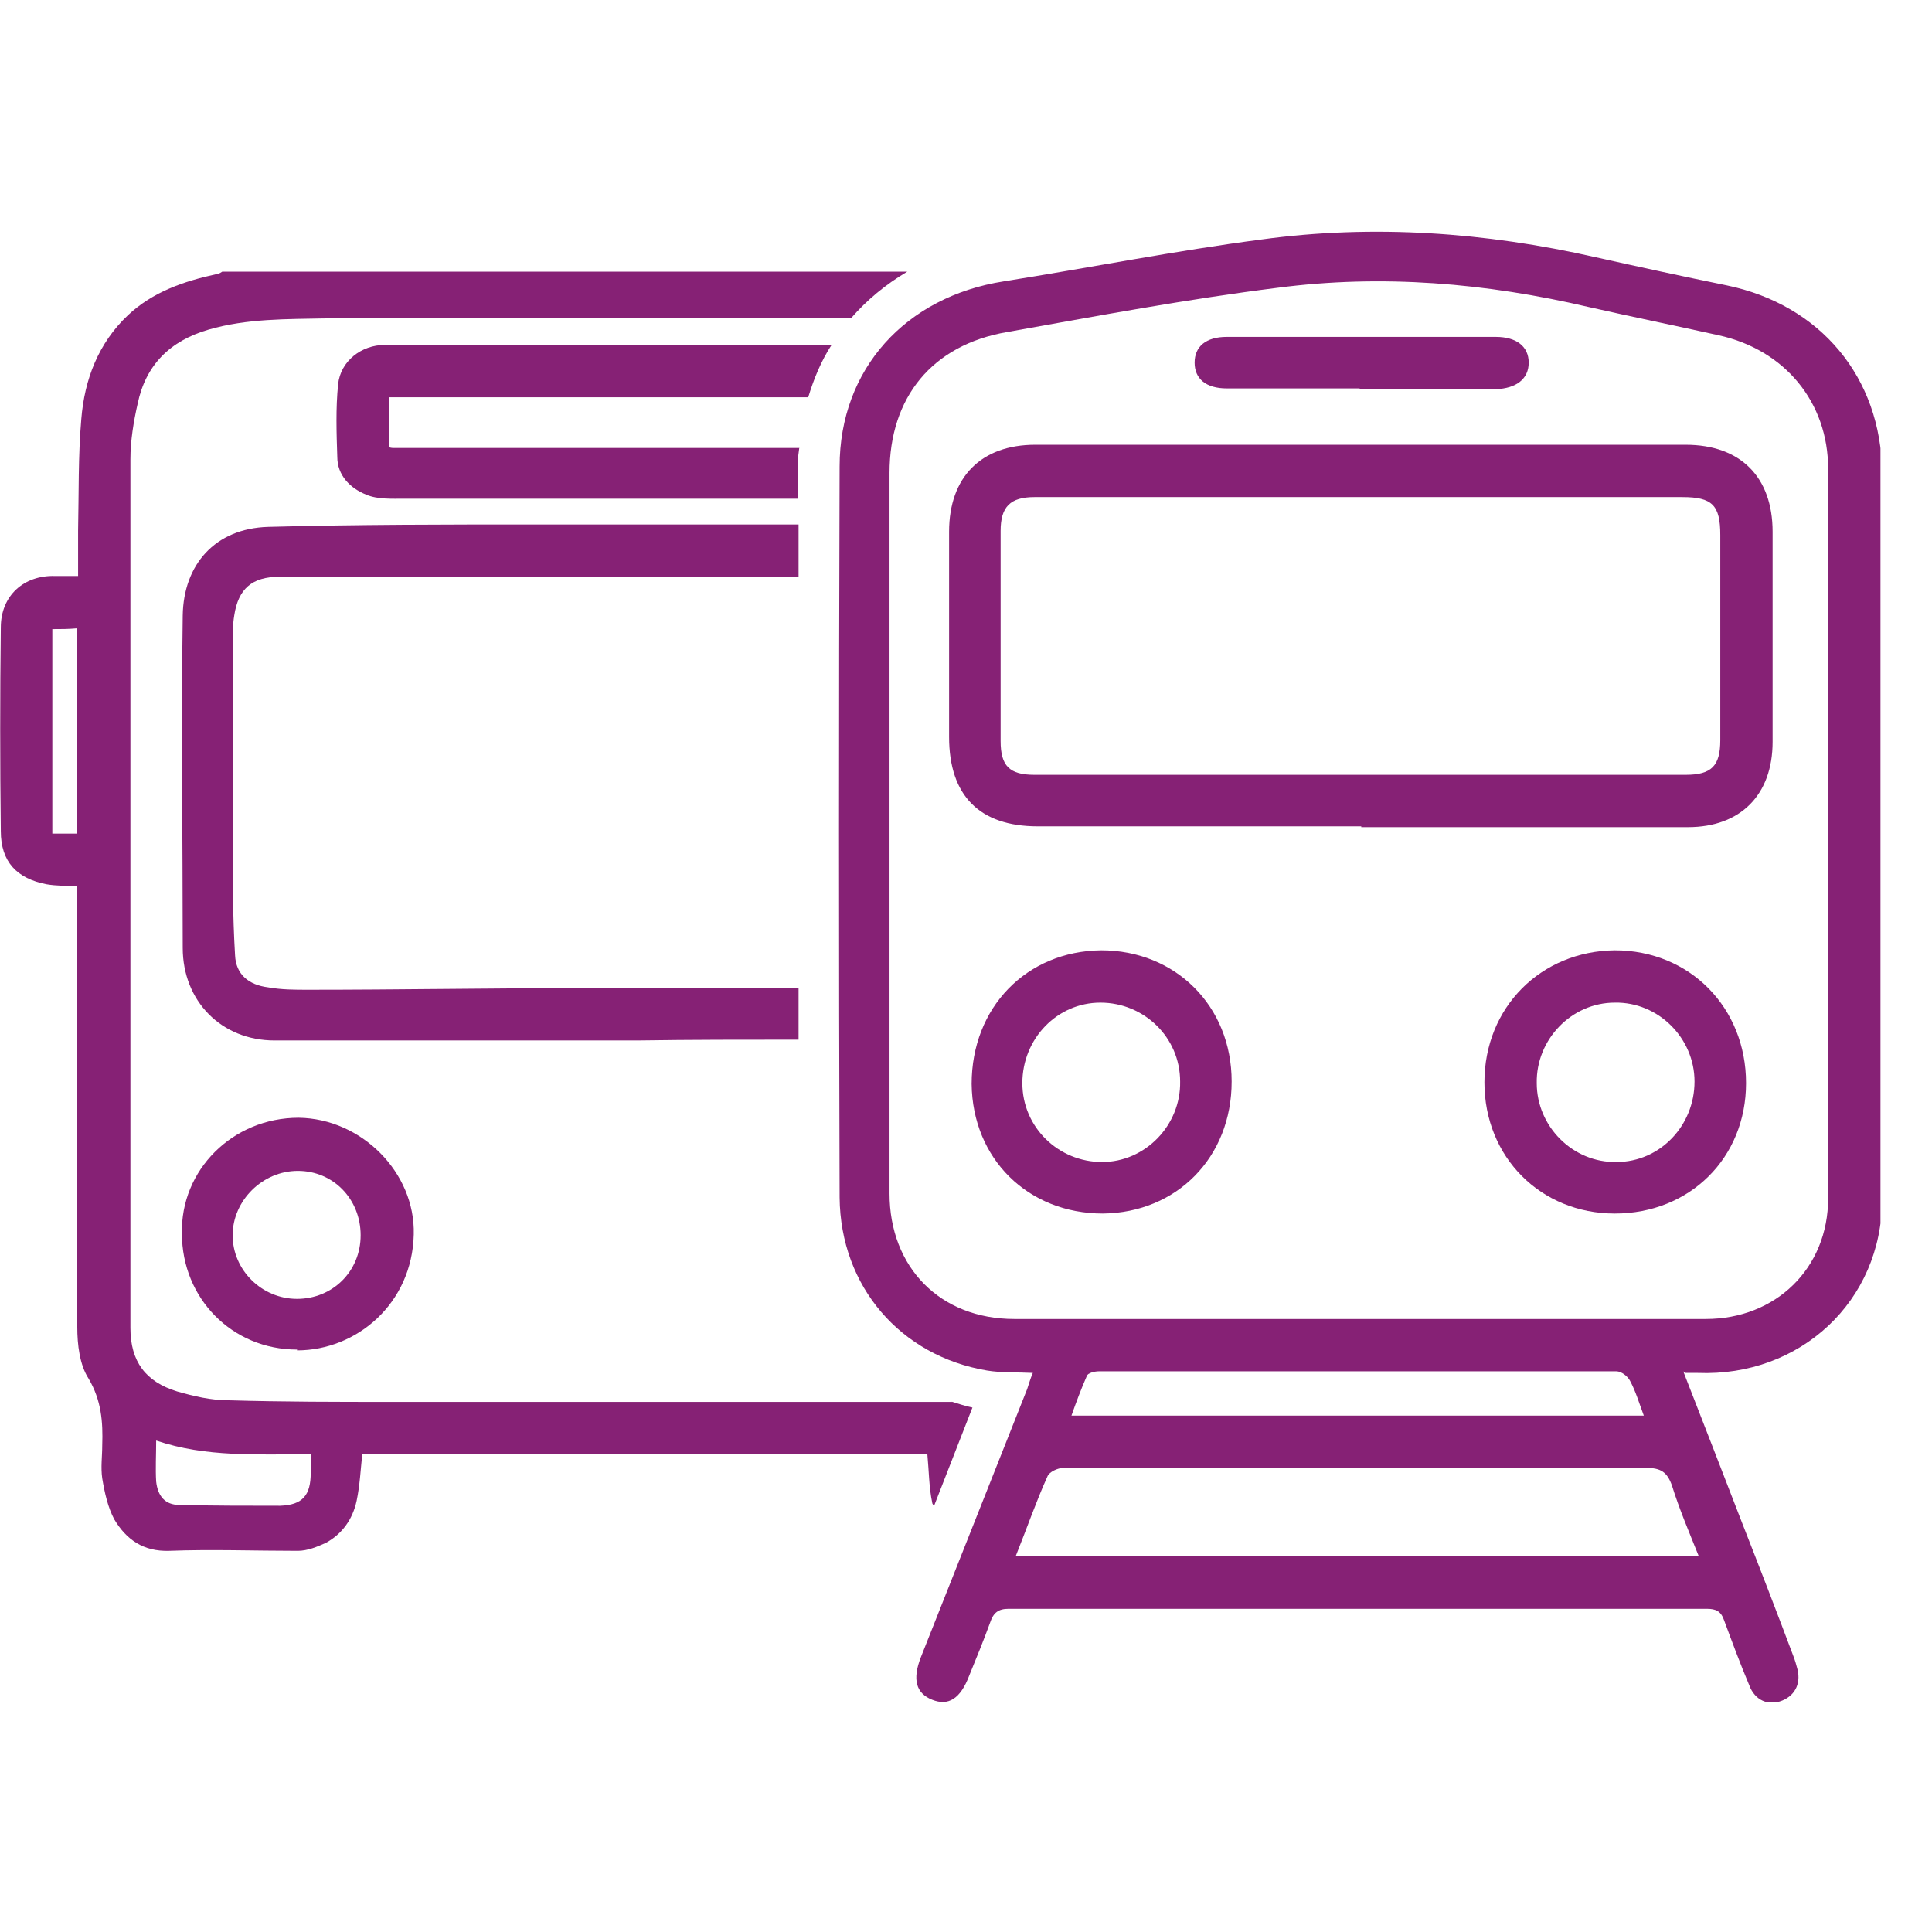
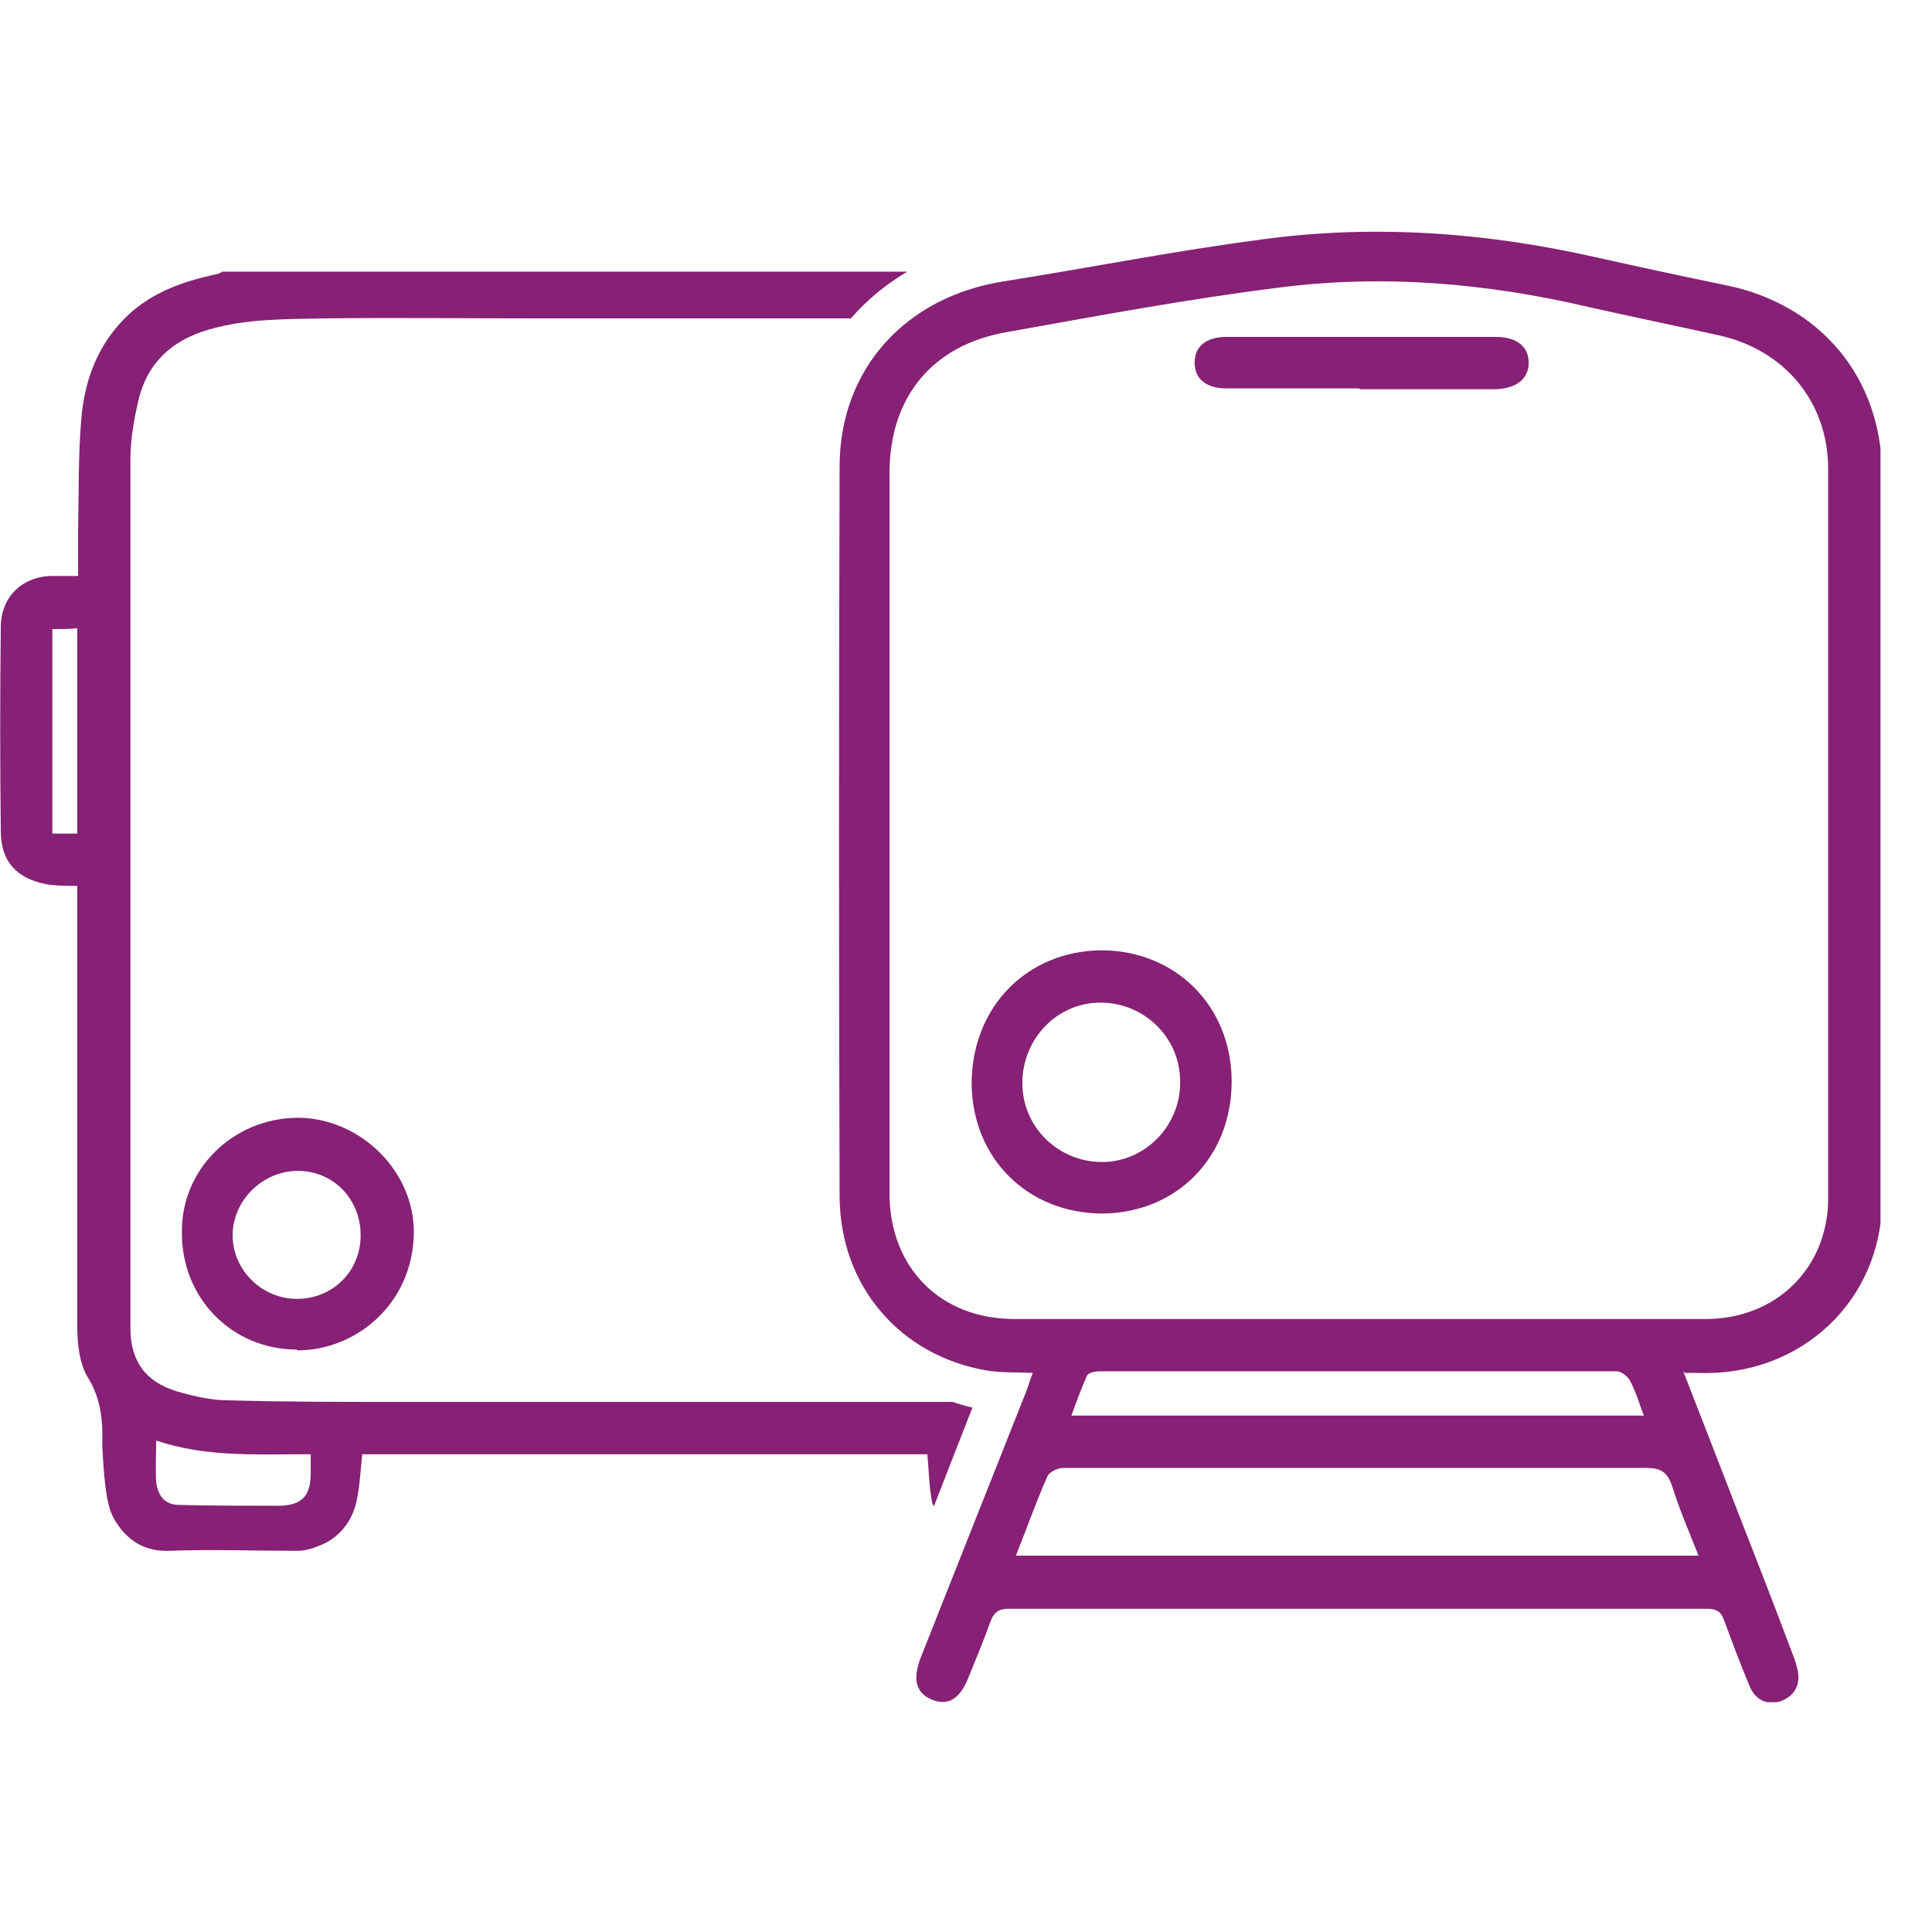
<svg xmlns="http://www.w3.org/2000/svg" width="24" height="24" viewBox="0 0 24 24" fill="none">
  <g clip-path="url(#clip0_298_4327)">
-     <path d="M11.83 17.415C11.83 17.415 11.77 17.415 11.74 17.415C10.98 17.415 10.23 17.415 9.47 17.415C7.94 17.415 6.4 17.415 4.87 17.415C4.19 17.415 3.51 17.415 2.84 17.395C2.62 17.395 2.41 17.345 2.2 17.285C1.81 17.165 1.62 16.915 1.62 16.495C1.62 15.235 1.62 13.975 1.62 12.705C1.62 12.165 1.62 11.625 1.62 11.075C1.62 9.285 1.62 7.495 1.62 5.705C1.62 5.475 1.66 5.235 1.71 5.015C1.81 4.535 2.11 4.235 2.59 4.095C3.07 3.955 3.57 3.965 4.06 3.955C4.9 3.945 5.75 3.955 6.59 3.955C7.92 3.955 9.24 3.955 10.57 3.955C10.77 3.725 11 3.535 11.27 3.375H2.76C2.76 3.375 2.72 3.405 2.69 3.405C2.28 3.495 1.9 3.625 1.59 3.915C1.22 4.265 1.05 4.715 1.01 5.205C0.97 5.665 0.98 6.135 0.97 6.595C0.97 6.775 0.97 6.955 0.97 7.155C0.86 7.155 0.77 7.155 0.68 7.155C0.3 7.145 0.01 7.395 0.01 7.795C-5.85937e-05 8.635 -5.85937e-05 9.485 0.01 10.325C0.01 10.705 0.21 10.915 0.58 10.985C0.7 11.005 0.83 11.005 0.96 11.005C0.96 11.055 0.96 11.105 0.96 11.155C0.96 11.575 0.96 11.985 0.96 12.405C0.96 13.765 0.96 15.125 0.96 16.485C0.96 16.705 0.99 16.955 1.1 17.125C1.26 17.395 1.28 17.665 1.27 17.955C1.27 18.095 1.25 18.225 1.27 18.365C1.3 18.545 1.34 18.725 1.42 18.875C1.57 19.125 1.78 19.275 2.1 19.265C2.63 19.245 3.16 19.265 3.7 19.265C3.82 19.265 3.94 19.215 4.05 19.165C4.25 19.055 4.38 18.875 4.43 18.645C4.47 18.455 4.48 18.255 4.5 18.065H11.52C11.54 18.275 11.54 18.475 11.58 18.665C11.58 18.685 11.6 18.695 11.6 18.715L12.08 17.485C11.98 17.465 11.9 17.435 11.8 17.405L11.83 17.415ZM0.96 10.355H0.65V7.815C0.76 7.815 0.85 7.815 0.96 7.805V10.365V10.355ZM3.86 18.295C3.86 18.575 3.76 18.695 3.48 18.705C3.06 18.705 2.65 18.705 2.23 18.695C2.05 18.695 1.96 18.585 1.94 18.405C1.93 18.245 1.94 18.075 1.94 17.895C2.56 18.105 3.2 18.065 3.86 18.065C3.86 18.155 3.86 18.225 3.86 18.295Z" fill="#862175" />
-     <path d="M7.22 12.275C6.09 12.275 4.96 12.295 3.83 12.295C3.66 12.295 3.5 12.295 3.33 12.265C3.09 12.235 2.93 12.105 2.92 11.865C2.89 11.365 2.89 10.865 2.89 10.365C2.89 9.575 2.89 8.795 2.89 8.005C2.89 7.885 2.89 7.765 2.91 7.645C2.96 7.315 3.13 7.165 3.47 7.165C4.59 7.165 5.71 7.165 6.84 7.165C7.24 7.165 7.63 7.165 8.03 7.165C8.66 7.165 9.29 7.165 9.92 7.165C9.92 6.945 9.92 6.725 9.92 6.515C8.83 6.515 7.74 6.515 6.65 6.515C5.54 6.515 4.44 6.515 3.33 6.545C2.67 6.565 2.28 7.015 2.27 7.645C2.25 9.025 2.27 10.395 2.27 11.775C2.27 12.435 2.75 12.925 3.41 12.925C4.91 12.925 6.41 12.925 7.92 12.925C8.59 12.915 9.25 12.915 9.92 12.915C9.92 12.705 9.92 12.485 9.92 12.275C9.03 12.275 8.13 12.275 7.24 12.275H7.22Z" fill="#862175" />
-     <path d="M9.93 5.565C9.88 5.565 9.83 5.565 9.78 5.565C9 5.565 8.21 5.565 7.43 5.565C6.58 5.565 5.74 5.565 4.89 5.565C4.88 5.565 4.86 5.565 4.83 5.555V4.935H10.04C10.11 4.705 10.2 4.485 10.33 4.285C9.62 4.285 8.9 4.285 8.19 4.285C7.42 4.285 6.66 4.285 5.89 4.285C5.52 4.285 5.15 4.285 4.78 4.285C4.49 4.285 4.23 4.485 4.2 4.775C4.17 5.075 4.18 5.375 4.19 5.675C4.19 5.905 4.35 6.065 4.55 6.145C4.69 6.205 4.87 6.195 5.03 6.195C6.47 6.195 7.91 6.195 9.35 6.195C9.54 6.195 9.72 6.195 9.91 6.195C9.91 6.055 9.91 5.915 9.91 5.765C9.91 5.695 9.92 5.625 9.93 5.555V5.565Z" fill="#862175" />
+     <path d="M11.83 17.415C11.83 17.415 11.77 17.415 11.74 17.415C10.98 17.415 10.23 17.415 9.47 17.415C7.94 17.415 6.4 17.415 4.87 17.415C4.19 17.415 3.51 17.415 2.84 17.395C2.62 17.395 2.41 17.345 2.2 17.285C1.81 17.165 1.62 16.915 1.62 16.495C1.62 15.235 1.62 13.975 1.62 12.705C1.62 12.165 1.62 11.625 1.62 11.075C1.62 9.285 1.62 7.495 1.62 5.705C1.62 5.475 1.66 5.235 1.71 5.015C1.81 4.535 2.11 4.235 2.59 4.095C3.07 3.955 3.57 3.965 4.06 3.955C4.9 3.945 5.75 3.955 6.59 3.955C7.92 3.955 9.24 3.955 10.57 3.955C10.77 3.725 11 3.535 11.27 3.375H2.76C2.76 3.375 2.72 3.405 2.69 3.405C2.28 3.495 1.9 3.625 1.59 3.915C1.22 4.265 1.05 4.715 1.01 5.205C0.97 5.665 0.98 6.135 0.97 6.595C0.97 6.775 0.97 6.955 0.97 7.155C0.86 7.155 0.77 7.155 0.68 7.155C0.3 7.145 0.01 7.395 0.01 7.795C-5.85937e-05 8.635 -5.85937e-05 9.485 0.01 10.325C0.01 10.705 0.21 10.915 0.58 10.985C0.7 11.005 0.83 11.005 0.96 11.005C0.96 11.055 0.96 11.105 0.96 11.155C0.96 11.575 0.96 11.985 0.96 12.405C0.96 13.765 0.96 15.125 0.96 16.485C0.96 16.705 0.99 16.955 1.1 17.125C1.26 17.395 1.28 17.665 1.27 17.955C1.3 18.545 1.34 18.725 1.42 18.875C1.57 19.125 1.78 19.275 2.1 19.265C2.63 19.245 3.16 19.265 3.7 19.265C3.82 19.265 3.94 19.215 4.05 19.165C4.25 19.055 4.38 18.875 4.43 18.645C4.47 18.455 4.48 18.255 4.5 18.065H11.52C11.54 18.275 11.54 18.475 11.58 18.665C11.58 18.685 11.6 18.695 11.6 18.715L12.08 17.485C11.98 17.465 11.9 17.435 11.8 17.405L11.83 17.415ZM0.96 10.355H0.65V7.815C0.76 7.815 0.85 7.815 0.96 7.805V10.365V10.355ZM3.86 18.295C3.86 18.575 3.76 18.695 3.48 18.705C3.06 18.705 2.65 18.705 2.23 18.695C2.05 18.695 1.96 18.585 1.94 18.405C1.93 18.245 1.94 18.075 1.94 17.895C2.56 18.105 3.2 18.065 3.86 18.065C3.86 18.155 3.86 18.225 3.86 18.295Z" fill="#862175" />
    <path d="M3.69 16.775C4.43 16.775 5.12 16.195 5.14 15.335C5.16 14.565 4.49 13.895 3.71 13.885C2.89 13.885 2.24 14.535 2.26 15.325C2.26 16.125 2.88 16.765 3.69 16.765V16.775ZM3.7 14.545C4.14 14.545 4.48 14.895 4.48 15.345C4.48 15.795 4.13 16.135 3.69 16.135C3.25 16.135 2.89 15.775 2.89 15.345C2.89 14.915 3.26 14.545 3.7 14.545Z" fill="#862175" />
    <path d="M20.91 17.035C21.16 17.675 21.4 18.295 21.64 18.915C21.86 19.475 22.08 20.045 22.29 20.605C22.3 20.635 22.31 20.665 22.32 20.705C22.38 20.895 22.31 21.055 22.14 21.125C21.97 21.195 21.8 21.125 21.73 20.935C21.62 20.675 21.52 20.405 21.42 20.135C21.38 20.015 21.32 19.985 21.2 19.985C18.31 19.985 15.42 19.985 12.53 19.985C12.4 19.985 12.34 20.035 12.3 20.155C12.22 20.375 12.13 20.595 12.04 20.815C11.93 21.105 11.78 21.195 11.58 21.115C11.38 21.035 11.33 20.865 11.44 20.585C11.88 19.475 12.32 18.365 12.76 17.255C12.78 17.195 12.8 17.125 12.83 17.055C12.63 17.045 12.44 17.055 12.26 17.025C11.19 16.845 10.44 15.985 10.43 14.875C10.42 11.845 10.42 8.825 10.43 5.795C10.43 4.585 11.25 3.685 12.47 3.495C13.54 3.325 14.6 3.115 15.67 2.975C17.06 2.785 18.45 2.885 19.82 3.195C20.36 3.315 20.91 3.435 21.45 3.545C22.61 3.785 23.37 4.685 23.38 5.875C23.38 8.885 23.39 11.885 23.38 14.895C23.38 16.165 22.36 17.105 21.09 17.055C21.05 17.055 21.01 17.055 20.93 17.055L20.91 17.035ZM11.05 10.335C11.05 11.835 11.05 13.325 11.05 14.825C11.05 15.745 11.68 16.385 12.6 16.385C15.46 16.385 18.32 16.385 21.19 16.385C22.06 16.385 22.71 15.755 22.71 14.885C22.71 11.865 22.71 8.845 22.71 5.825C22.71 4.995 22.17 4.345 21.35 4.165C20.81 4.045 20.27 3.935 19.74 3.815C18.46 3.515 17.17 3.405 15.87 3.575C14.75 3.715 13.63 3.925 12.51 4.125C11.58 4.285 11.05 4.935 11.05 5.875C11.05 7.365 11.05 8.855 11.05 10.345V10.335ZM12.61 19.325H21.1C20.98 19.025 20.86 18.745 20.77 18.455C20.71 18.285 20.63 18.235 20.45 18.235C18.41 18.235 16.37 18.235 14.33 18.235C13.96 18.235 13.58 18.235 13.21 18.235C13.14 18.235 13.03 18.285 13.01 18.345C12.87 18.655 12.76 18.975 12.62 19.325H12.61ZM20.42 17.585C20.36 17.425 20.32 17.285 20.25 17.155C20.22 17.095 20.14 17.035 20.08 17.035C17.94 17.035 15.8 17.035 13.65 17.035C13.6 17.035 13.51 17.055 13.5 17.095C13.43 17.255 13.37 17.415 13.31 17.585H20.42Z" fill="#862175" />
-     <path d="M16.91 10.265C15.57 10.265 14.23 10.265 12.89 10.265C12.17 10.265 11.79 9.885 11.79 9.155C11.79 8.305 11.79 7.455 11.79 6.605C11.79 5.925 12.19 5.525 12.86 5.525C15.55 5.525 18.25 5.525 20.94 5.525C21.62 5.525 22.02 5.925 22.02 6.605C22.02 7.475 22.02 8.345 22.02 9.215C22.02 9.875 21.62 10.275 20.97 10.275C19.62 10.275 18.26 10.275 16.91 10.275V10.265ZM16.91 6.175C15.56 6.175 14.2 6.175 12.85 6.175C12.55 6.175 12.43 6.295 12.43 6.595C12.43 7.465 12.43 8.335 12.43 9.205C12.43 9.515 12.54 9.625 12.85 9.625C15.55 9.625 18.25 9.625 20.94 9.625C21.26 9.625 21.37 9.515 21.37 9.195C21.37 8.345 21.37 7.495 21.37 6.645C21.37 6.275 21.27 6.175 20.9 6.175H16.9H16.91Z" fill="#862175" />
-     <path d="M20.06 15.075C19.14 15.075 18.44 14.375 18.44 13.445C18.44 12.515 19.14 11.815 20.06 11.805C20.99 11.805 21.69 12.515 21.69 13.455C21.69 14.385 20.99 15.075 20.06 15.075ZM21.05 13.435C21.05 12.895 20.6 12.445 20.06 12.455C19.52 12.455 19.08 12.915 19.09 13.455C19.09 13.995 19.54 14.445 20.08 14.435C20.62 14.435 21.05 13.985 21.05 13.435Z" fill="#862175" />
    <path d="M15.3 13.435C15.3 14.375 14.62 15.065 13.7 15.075C12.77 15.075 12.08 14.395 12.07 13.465C12.07 12.515 12.75 11.815 13.68 11.805C14.6 11.805 15.3 12.495 15.3 13.435ZM13.69 14.435C14.23 14.435 14.67 13.975 14.66 13.435C14.66 12.885 14.21 12.455 13.67 12.455C13.13 12.455 12.7 12.905 12.7 13.455C12.7 14.005 13.15 14.435 13.69 14.435Z" fill="#862175" />
    <path d="M16.89 4.825C16.34 4.825 15.79 4.825 15.24 4.825C14.98 4.825 14.84 4.705 14.84 4.505C14.84 4.305 14.98 4.185 15.24 4.185C16.35 4.185 17.47 4.185 18.58 4.185C18.84 4.185 18.99 4.305 18.99 4.505C18.99 4.705 18.84 4.825 18.58 4.835C18.02 4.835 17.45 4.835 16.89 4.835V4.825Z" fill="#862175" />
  </g>
  <defs>
    <clipPath id="clip0_298_4327">
      <rect width="23.36" height="18.29" fill="white" transform="translate(0 2.855)" />
    </clipPath>
  </defs>
</svg>